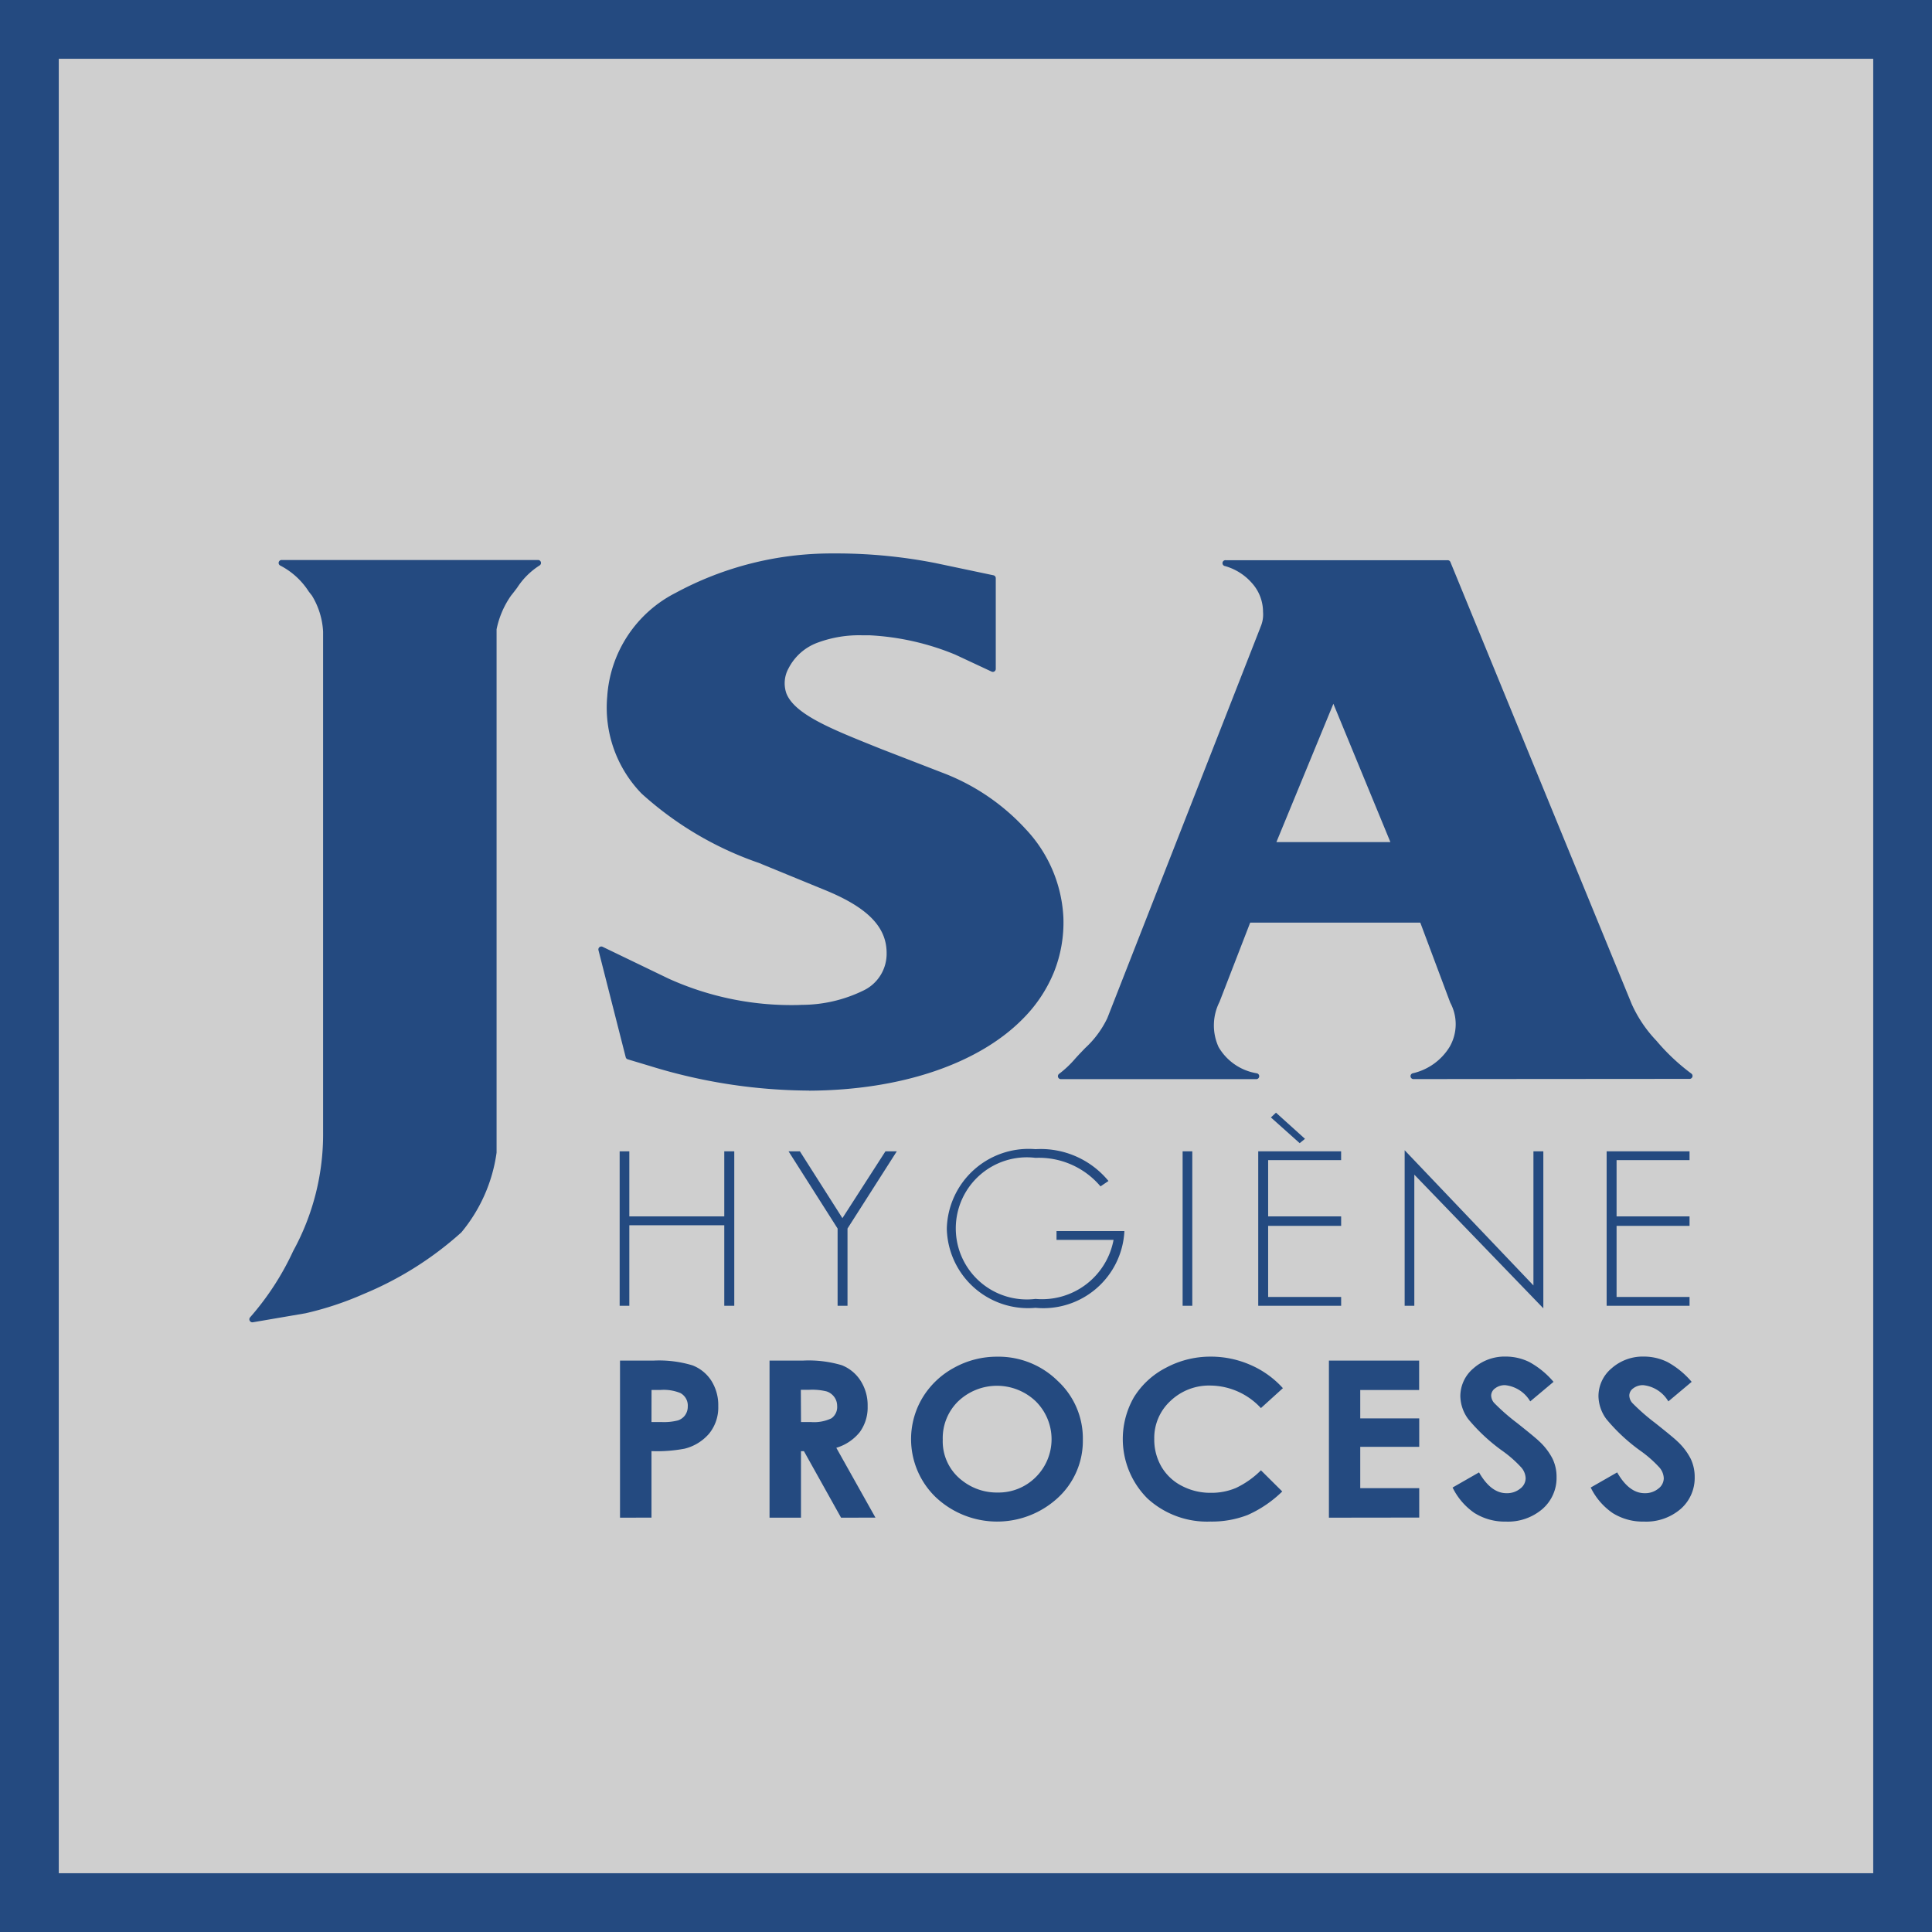
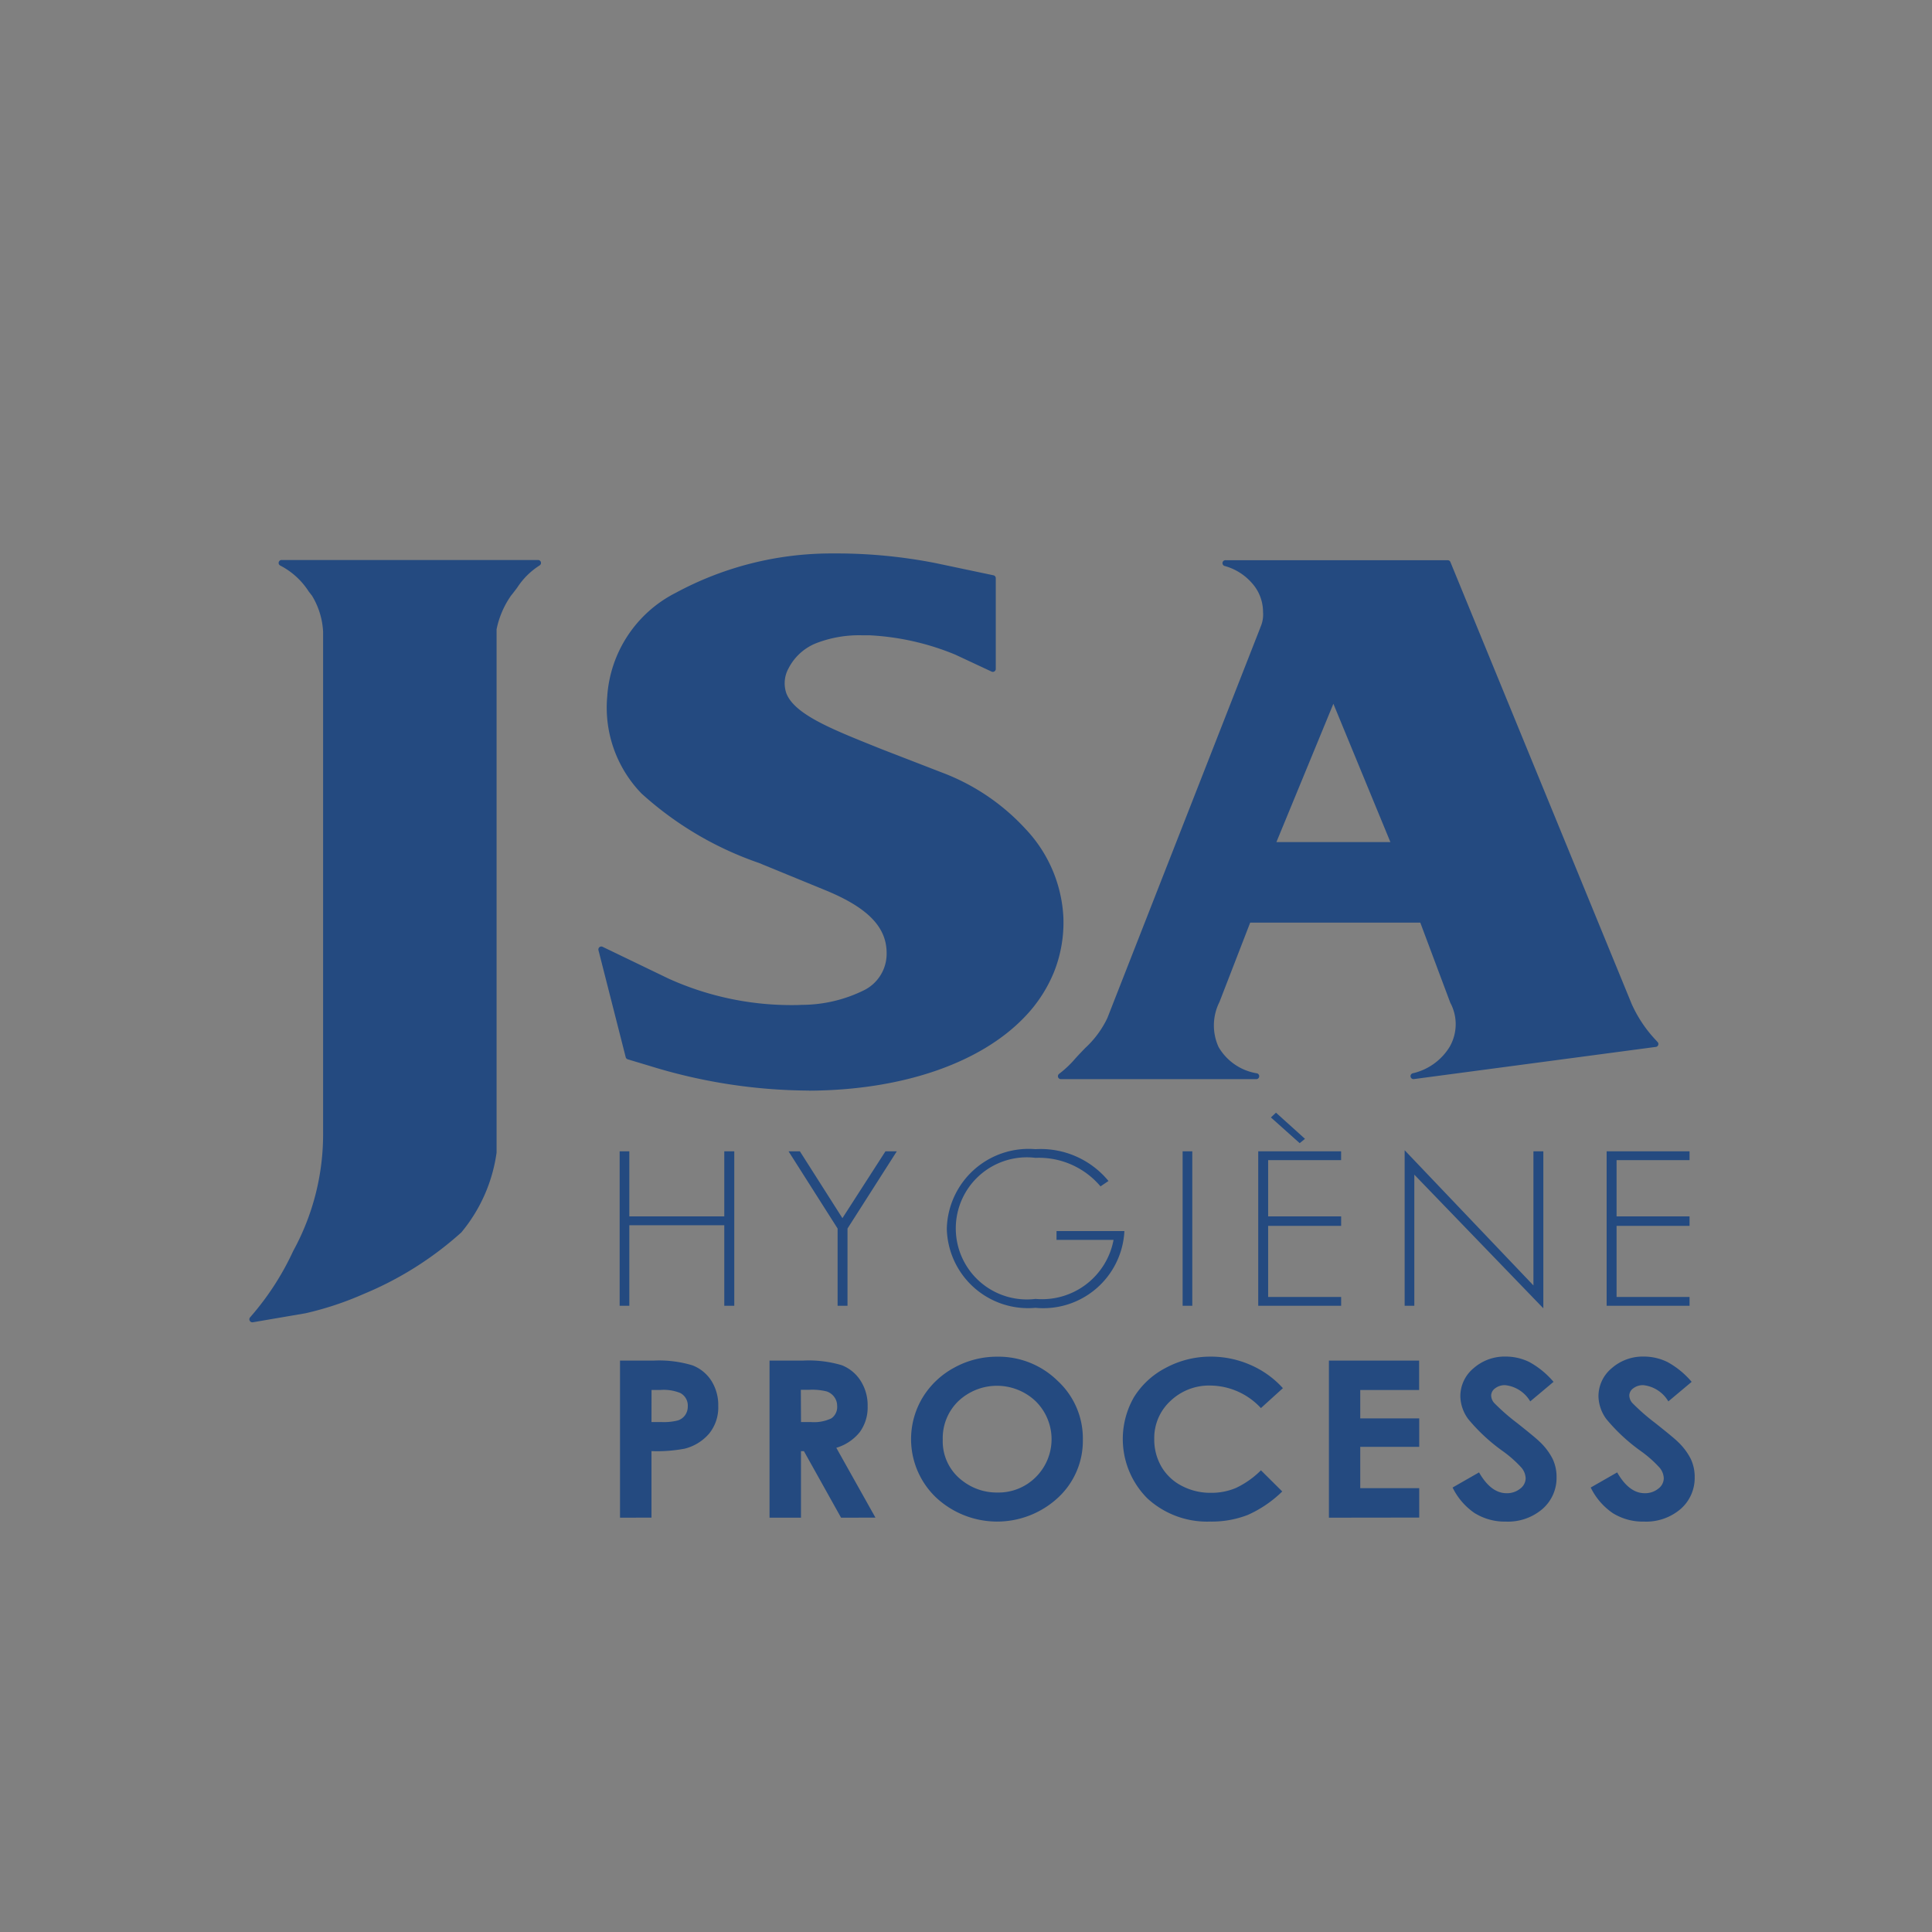
<svg xmlns="http://www.w3.org/2000/svg" width="65.74" height="65.74" viewBox="0 0 65.74 65.74">
  <rect x="0" y="0" width="65.74" height="65.74" fill="#808080" stroke="none" />
  <g id="LOGO_TRANSPARENT" data-name="LOGO TRANSPARENT" transform="translate(1 1)">
-     <rect id="Rectangle_1" data-name="Rectangle 1" width="63.74" height="63.74" fill="rgba(255,255,255,0.62)" stroke="#244a80" stroke-width="2" />
-     <path id="Union_1" data-name="Union 1" d="M30.556,32.153a2.858,2.858,0,0,1-.455-3.445,2.772,2.772,0,0,1,1.089-1,3.2,3.2,0,0,1,1.527-.378,3.346,3.346,0,0,1,1.34.279,3.2,3.2,0,0,1,1.111.794l-.748.678a2.371,2.371,0,0,0-1.719-.767,1.9,1.9,0,0,0-1.358.523,1.71,1.71,0,0,0-.552,1.291,1.832,1.832,0,0,0,.245.949,1.7,1.7,0,0,0,.691.65,2.087,2.087,0,0,0,.993.237,2.139,2.139,0,0,0,.852-.166,3.045,3.045,0,0,0,.849-.6l.725.72a4,4,0,0,1-1.177.8,3.369,3.369,0,0,1-1.266.224A3,3,0,0,1,30.556,32.153Zm15.85.511a2.249,2.249,0,0,1-.764-.88l.9-.515q.405.708.935.708a.709.709,0,0,0,.463-.153.446.446,0,0,0,.188-.352.589.589,0,0,0-.142-.363,4.009,4.009,0,0,0-.624-.555,6.162,6.162,0,0,1-1.188-1.1,1.35,1.35,0,0,1-.268-.772,1.236,1.236,0,0,1,.446-.954,1.6,1.6,0,0,1,1.1-.4,1.813,1.813,0,0,1,.8.185,2.9,2.9,0,0,1,.825.675l-.793.665a1.13,1.13,0,0,0-.851-.552.535.535,0,0,0-.344.108.306.306,0,0,0-.134.241.4.4,0,0,0,.1.254,7.07,7.07,0,0,0,.785.687q.613.487.743.614a2.135,2.135,0,0,1,.461.6,1.425,1.425,0,0,1,.136.623,1.4,1.4,0,0,1-.478,1.086,1.8,1.8,0,0,1-1.248.429A1.932,1.932,0,0,1,46.406,32.663Zm-4.7,0a2.249,2.249,0,0,1-.764-.88l.9-.515q.406.708.935.708a.709.709,0,0,0,.463-.153.446.446,0,0,0,.188-.352.589.589,0,0,0-.142-.363,4.009,4.009,0,0,0-.624-.555,6.162,6.162,0,0,1-1.188-1.1,1.35,1.35,0,0,1-.268-.772,1.236,1.236,0,0,1,.446-.954,1.6,1.6,0,0,1,1.1-.4,1.813,1.813,0,0,1,.8.185,2.9,2.9,0,0,1,.825.675l-.793.665a1.13,1.13,0,0,0-.851-.552.535.535,0,0,0-.344.108.306.306,0,0,0-.134.241.4.4,0,0,0,.1.254,7.07,7.07,0,0,0,.785.687q.613.487.743.614a2.135,2.135,0,0,1,.461.6,1.425,1.425,0,0,1,.136.623A1.4,1.4,0,0,1,44,32.514a1.8,1.8,0,0,1-1.248.429A1.932,1.932,0,0,1,41.708,32.663Zm-18.352-.552a2.745,2.745,0,0,1-.448-3.385,2.823,2.823,0,0,1,1.073-1.019,3.005,3.005,0,0,1,1.471-.376,2.869,2.869,0,0,1,2.052.821,2.663,2.663,0,0,1,.859,2,2.632,2.632,0,0,1-.848,1.979,3.046,3.046,0,0,1-4.16-.021Zm.772-3.269a1.749,1.749,0,0,0-.532,1.311,1.673,1.673,0,0,0,.67,1.4,1.9,1.9,0,0,0,1.194.4,1.791,1.791,0,0,0,1.3-.523,1.816,1.816,0,0,0,0-2.581,1.912,1.912,0,0,0-2.625-.013Zm12.608,3.967V27.465h3.07v1H37.8v.966h2.007V30.4H37.8v1.406h2.007v1Zm-16.6,0L18.87,30.546h-.1v2.263H17.7V27.465h1.134a3.936,3.936,0,0,1,1.327.158,1.343,1.343,0,0,1,.636.525,1.545,1.545,0,0,1,.241.868,1.425,1.425,0,0,1-.266.88,1.607,1.607,0,0,1-.8.536l1.332,2.376Zm-1.363-3.254h.335a1.371,1.371,0,0,0,.7-.127A.471.471,0,0,0,20,29a.5.5,0,0,0-.1-.3.53.53,0,0,0-.255-.186,2.039,2.039,0,0,0-.587-.056h-.293Zm-6.159,3.254V27.465H13.75a3.919,3.919,0,0,1,1.328.162,1.333,1.333,0,0,1,.642.523,1.552,1.552,0,0,1,.235.866,1.408,1.408,0,0,1-.308.93,1.607,1.607,0,0,1-.836.516,5.052,5.052,0,0,1-1.128.083v2.263Zm1.071-3.254h.34a1.924,1.924,0,0,0,.558-.055.493.493,0,0,0,.247-.18.51.51,0,0,0,.09-.3.482.482,0,0,0-.252-.452,1.5,1.5,0,0,0-.681-.105h-.3ZM.013,26.109a.1.1,0,0,1,.011-.115,9.367,9.367,0,0,0,1.469-2.262A8.258,8.258,0,0,0,2.509,19.67V2.658a2.615,2.615,0,0,0-.377-1.219l-.112-.144a2.527,2.527,0,0,0-.963-.88A.1.1,0,0,1,1.1.223H9.822a.1.1,0,0,1,.049.188,2.5,2.5,0,0,0-.757.753c-.068.09-.138.183-.212.274a3.06,3.06,0,0,0-.49,1.143V20.389a5.4,5.4,0,0,1-1.2,2.715h0A11.574,11.574,0,0,1,3.885,25.2a10.866,10.866,0,0,1-1.972.654l-1.8.308H.1A.1.1,0,0,1,.013,26.109ZM39.64,21.138V25.6h-.329V20.307l4.382,4.6V20.344h.337v5.342ZM23.732,22.971a2.783,2.783,0,0,1,3.018-2.7,2.983,2.983,0,0,1,2.483,1.082l-.271.184a2.742,2.742,0,0,0-2.212-.971,2.418,2.418,0,1,0,0,4.8,2.475,2.475,0,0,0,2.656-2.009H27.465v-.3h2.31a2.763,2.763,0,0,1-3.025,2.612A2.766,2.766,0,0,1,23.732,22.971ZM46.184,25.6V20.344h2.821v.3H46.522v1.914h2.483v.323H46.522V25.3h2.483v.3Zm-11.855,0V20.344h2.82v.3H34.666v1.914H37.15v.323H34.666V25.3H37.15v.3Zm-2.573,0V20.344h.329V25.6Zm-11.74,0V22.971l-1.669-2.627h.386l1.447,2.274,1.464-2.274h.386l-1.677,2.627V25.6Zm-3.856,0V22.86H12.929V25.6H12.6V20.343h.329v2.215H16.16V20.343H16.5V25.6Zm18.6-6.409.173-.162.987.89-.181.147Zm-15.72-.914a18.532,18.532,0,0,1-5.4-.834l-.766-.23a.1.1,0,0,1-.068-.071L11.879,13.5a.1.1,0,0,1,.141-.115l2.246,1.083a10.125,10.125,0,0,0,4.157.9c.125,0,.25,0,.37-.008a4.792,4.792,0,0,0,2.086-.48,1.385,1.385,0,0,0,.805-1.284,0,0,0,0,1,0,0c0-.9-.665-1.567-2.156-2.166l-2.193-.9a11.521,11.521,0,0,1-3.99-2.36A4.2,4.2,0,0,1,12.177,4.87,4.272,4.272,0,0,1,14.51,1.339,11.14,11.14,0,0,1,19.782,0l.3,0a17.483,17.483,0,0,1,3.261.327l1.975.416a.1.1,0,0,1,.08.1V3.929a.1.1,0,0,1-.143.091l-1.233-.576a8.784,8.784,0,0,0-2.92-.659c-.084,0-.168,0-.25,0a4.057,4.057,0,0,0-1.523.253,1.808,1.808,0,0,0-.982.871,1.047,1.047,0,0,0-.073.855c.277.7,1.5,1.195,2.914,1.765l.311.125,2.081.806a7.392,7.392,0,0,1,2.836,1.92,4.707,4.707,0,0,1,1.283,3.011,4.567,4.567,0,0,1-.322,1.858,4.827,4.827,0,0,1-1.018,1.546c-1.51,1.564-4.174,2.47-7.309,2.485Zm20.584-.391a.1.1,0,0,1-.025-.2,1.989,1.989,0,0,0,1.244-.9,1.543,1.543,0,0,0,.02-1.5v0l-1.02-2.724H34.055l-1.045,2.7a1.77,1.77,0,0,0-.03,1.534,1.848,1.848,0,0,0,1.294.892.1.1,0,0,1-.025.2H27.614a.1.1,0,0,1-.06-.181,3.485,3.485,0,0,0,.548-.518c.053-.059.109-.119.17-.184l.166-.173a3.333,3.333,0,0,0,.755-1.018l5.2-13.273.01-.03a1.055,1.055,0,0,0,.089-.524s0-.008,0-.011A1.467,1.467,0,0,0,34.107,1,1.9,1.9,0,0,0,33.2.43a.1.1,0,0,1,.027-.2h7.548A.1.1,0,0,1,40.871.3l6.164,15.028a4.422,4.422,0,0,0,.841,1.251l.03.035A7.025,7.025,0,0,0,49.068,17.7a.1.1,0,0,1-.062.179ZM34.947,9.822h3.879l-1.94-4.707Z" transform="translate(7.485 17.832)" fill="#244a80" />
+     <path id="Union_1" data-name="Union 1" d="M30.556,32.153a2.858,2.858,0,0,1-.455-3.445,2.772,2.772,0,0,1,1.089-1,3.2,3.2,0,0,1,1.527-.378,3.346,3.346,0,0,1,1.34.279,3.2,3.2,0,0,1,1.111.794l-.748.678a2.371,2.371,0,0,0-1.719-.767,1.9,1.9,0,0,0-1.358.523,1.71,1.71,0,0,0-.552,1.291,1.832,1.832,0,0,0,.245.949,1.7,1.7,0,0,0,.691.65,2.087,2.087,0,0,0,.993.237,2.139,2.139,0,0,0,.852-.166,3.045,3.045,0,0,0,.849-.6l.725.72a4,4,0,0,1-1.177.8,3.369,3.369,0,0,1-1.266.224A3,3,0,0,1,30.556,32.153Zm15.85.511a2.249,2.249,0,0,1-.764-.88l.9-.515q.405.708.935.708a.709.709,0,0,0,.463-.153.446.446,0,0,0,.188-.352.589.589,0,0,0-.142-.363,4.009,4.009,0,0,0-.624-.555,6.162,6.162,0,0,1-1.188-1.1,1.35,1.35,0,0,1-.268-.772,1.236,1.236,0,0,1,.446-.954,1.6,1.6,0,0,1,1.1-.4,1.813,1.813,0,0,1,.8.185,2.9,2.9,0,0,1,.825.675l-.793.665a1.13,1.13,0,0,0-.851-.552.535.535,0,0,0-.344.108.306.306,0,0,0-.134.241.4.4,0,0,0,.1.254,7.07,7.07,0,0,0,.785.687q.613.487.743.614a2.135,2.135,0,0,1,.461.6,1.425,1.425,0,0,1,.136.623,1.4,1.4,0,0,1-.478,1.086,1.8,1.8,0,0,1-1.248.429A1.932,1.932,0,0,1,46.406,32.663Zm-4.7,0a2.249,2.249,0,0,1-.764-.88l.9-.515q.406.708.935.708a.709.709,0,0,0,.463-.153.446.446,0,0,0,.188-.352.589.589,0,0,0-.142-.363,4.009,4.009,0,0,0-.624-.555,6.162,6.162,0,0,1-1.188-1.1,1.35,1.35,0,0,1-.268-.772,1.236,1.236,0,0,1,.446-.954,1.6,1.6,0,0,1,1.1-.4,1.813,1.813,0,0,1,.8.185,2.9,2.9,0,0,1,.825.675l-.793.665a1.13,1.13,0,0,0-.851-.552.535.535,0,0,0-.344.108.306.306,0,0,0-.134.241.4.4,0,0,0,.1.254,7.07,7.07,0,0,0,.785.687q.613.487.743.614a2.135,2.135,0,0,1,.461.6,1.425,1.425,0,0,1,.136.623A1.4,1.4,0,0,1,44,32.514a1.8,1.8,0,0,1-1.248.429A1.932,1.932,0,0,1,41.708,32.663Zm-18.352-.552a2.745,2.745,0,0,1-.448-3.385,2.823,2.823,0,0,1,1.073-1.019,3.005,3.005,0,0,1,1.471-.376,2.869,2.869,0,0,1,2.052.821,2.663,2.663,0,0,1,.859,2,2.632,2.632,0,0,1-.848,1.979,3.046,3.046,0,0,1-4.16-.021Zm.772-3.269a1.749,1.749,0,0,0-.532,1.311,1.673,1.673,0,0,0,.67,1.4,1.9,1.9,0,0,0,1.194.4,1.791,1.791,0,0,0,1.3-.523,1.816,1.816,0,0,0,0-2.581,1.912,1.912,0,0,0-2.625-.013Zm12.608,3.967V27.465h3.07v1H37.8v.966h2.007V30.4H37.8v1.406h2.007v1Zm-16.6,0L18.87,30.546h-.1v2.263H17.7V27.465h1.134a3.936,3.936,0,0,1,1.327.158,1.343,1.343,0,0,1,.636.525,1.545,1.545,0,0,1,.241.868,1.425,1.425,0,0,1-.266.88,1.607,1.607,0,0,1-.8.536l1.332,2.376Zm-1.363-3.254h.335a1.371,1.371,0,0,0,.7-.127A.471.471,0,0,0,20,29a.5.5,0,0,0-.1-.3.53.53,0,0,0-.255-.186,2.039,2.039,0,0,0-.587-.056h-.293Zm-6.159,3.254V27.465H13.75a3.919,3.919,0,0,1,1.328.162,1.333,1.333,0,0,1,.642.523,1.552,1.552,0,0,1,.235.866,1.408,1.408,0,0,1-.308.93,1.607,1.607,0,0,1-.836.516,5.052,5.052,0,0,1-1.128.083v2.263Zm1.071-3.254h.34a1.924,1.924,0,0,0,.558-.055.493.493,0,0,0,.247-.18.51.51,0,0,0,.09-.3.482.482,0,0,0-.252-.452,1.5,1.5,0,0,0-.681-.105h-.3ZM.013,26.109a.1.1,0,0,1,.011-.115,9.367,9.367,0,0,0,1.469-2.262A8.258,8.258,0,0,0,2.509,19.67V2.658a2.615,2.615,0,0,0-.377-1.219l-.112-.144a2.527,2.527,0,0,0-.963-.88A.1.1,0,0,1,1.1.223H9.822a.1.1,0,0,1,.049.188,2.5,2.5,0,0,0-.757.753c-.068.09-.138.183-.212.274a3.06,3.06,0,0,0-.49,1.143V20.389a5.4,5.4,0,0,1-1.2,2.715h0A11.574,11.574,0,0,1,3.885,25.2a10.866,10.866,0,0,1-1.972.654l-1.8.308H.1A.1.1,0,0,1,.013,26.109ZM39.64,21.138V25.6h-.329V20.307l4.382,4.6V20.344h.337v5.342ZM23.732,22.971a2.783,2.783,0,0,1,3.018-2.7,2.983,2.983,0,0,1,2.483,1.082l-.271.184a2.742,2.742,0,0,0-2.212-.971,2.418,2.418,0,1,0,0,4.8,2.475,2.475,0,0,0,2.656-2.009H27.465v-.3h2.31a2.763,2.763,0,0,1-3.025,2.612A2.766,2.766,0,0,1,23.732,22.971ZM46.184,25.6V20.344h2.821v.3H46.522v1.914h2.483v.323H46.522V25.3h2.483v.3Zm-11.855,0V20.344h2.82v.3H34.666v1.914H37.15v.323H34.666V25.3H37.15v.3Zm-2.573,0V20.344h.329V25.6Zm-11.74,0V22.971l-1.669-2.627h.386l1.447,2.274,1.464-2.274h.386l-1.677,2.627V25.6Zm-3.856,0V22.86H12.929V25.6H12.6V20.343h.329v2.215H16.16V20.343H16.5V25.6Zm18.6-6.409.173-.162.987.89-.181.147Zm-15.72-.914a18.532,18.532,0,0,1-5.4-.834l-.766-.23a.1.1,0,0,1-.068-.071L11.879,13.5a.1.1,0,0,1,.141-.115l2.246,1.083a10.125,10.125,0,0,0,4.157.9c.125,0,.25,0,.37-.008a4.792,4.792,0,0,0,2.086-.48,1.385,1.385,0,0,0,.805-1.284,0,0,0,0,1,0,0c0-.9-.665-1.567-2.156-2.166l-2.193-.9a11.521,11.521,0,0,1-3.99-2.36A4.2,4.2,0,0,1,12.177,4.87,4.272,4.272,0,0,1,14.51,1.339,11.14,11.14,0,0,1,19.782,0l.3,0a17.483,17.483,0,0,1,3.261.327l1.975.416a.1.1,0,0,1,.08.1V3.929a.1.1,0,0,1-.143.091l-1.233-.576a8.784,8.784,0,0,0-2.92-.659c-.084,0-.168,0-.25,0a4.057,4.057,0,0,0-1.523.253,1.808,1.808,0,0,0-.982.871,1.047,1.047,0,0,0-.073.855c.277.7,1.5,1.195,2.914,1.765l.311.125,2.081.806a7.392,7.392,0,0,1,2.836,1.92,4.707,4.707,0,0,1,1.283,3.011,4.567,4.567,0,0,1-.322,1.858,4.827,4.827,0,0,1-1.018,1.546c-1.51,1.564-4.174,2.47-7.309,2.485Zm20.584-.391a.1.1,0,0,1-.025-.2,1.989,1.989,0,0,0,1.244-.9,1.543,1.543,0,0,0,.02-1.5v0l-1.02-2.724H34.055l-1.045,2.7a1.77,1.77,0,0,0-.03,1.534,1.848,1.848,0,0,0,1.294.892.1.1,0,0,1-.025.2H27.614a.1.1,0,0,1-.06-.181,3.485,3.485,0,0,0,.548-.518c.053-.059.109-.119.17-.184l.166-.173a3.333,3.333,0,0,0,.755-1.018l5.2-13.273.01-.03a1.055,1.055,0,0,0,.089-.524s0-.008,0-.011A1.467,1.467,0,0,0,34.107,1,1.9,1.9,0,0,0,33.2.43a.1.1,0,0,1,.027-.2h7.548A.1.1,0,0,1,40.871.3l6.164,15.028a4.422,4.422,0,0,0,.841,1.251l.03.035a.1.1,0,0,1-.062.179ZM34.947,9.822h3.879l-1.94-4.707Z" transform="translate(7.485 17.832)" fill="#244a80" />
  </g>
</svg>